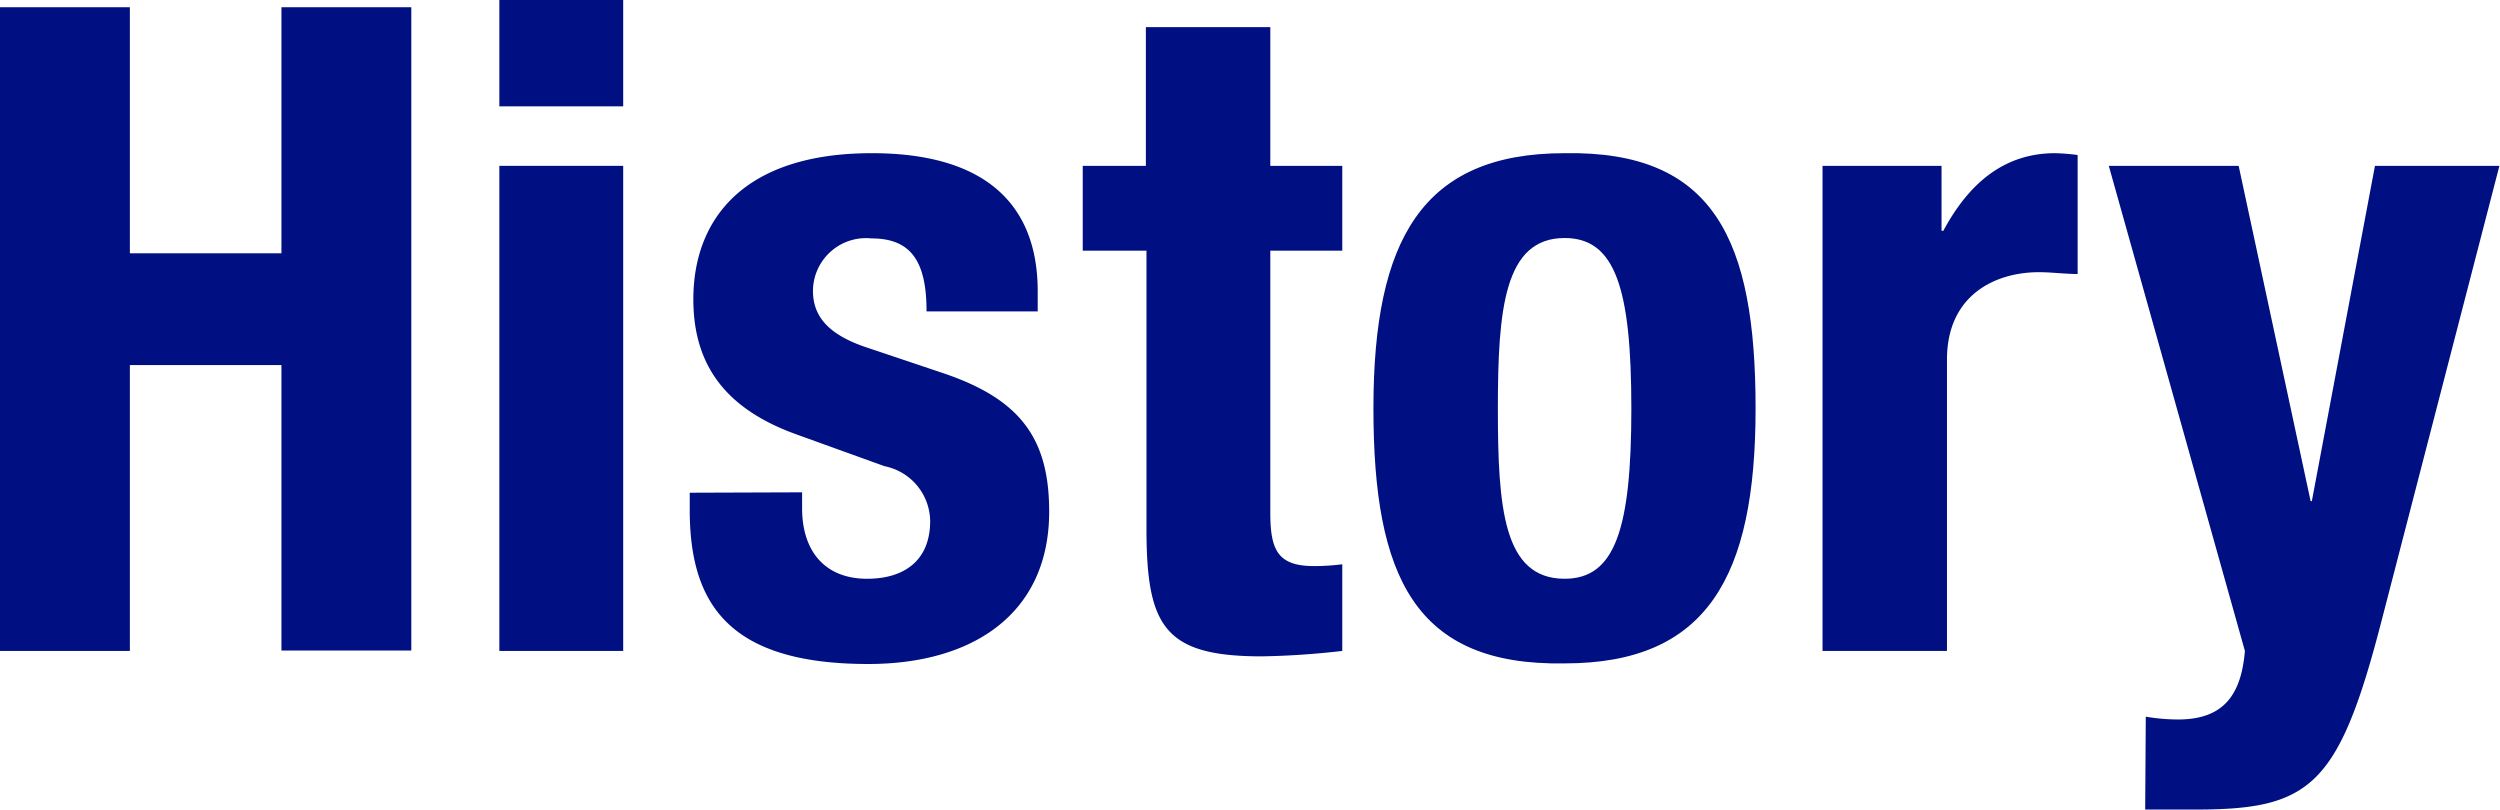
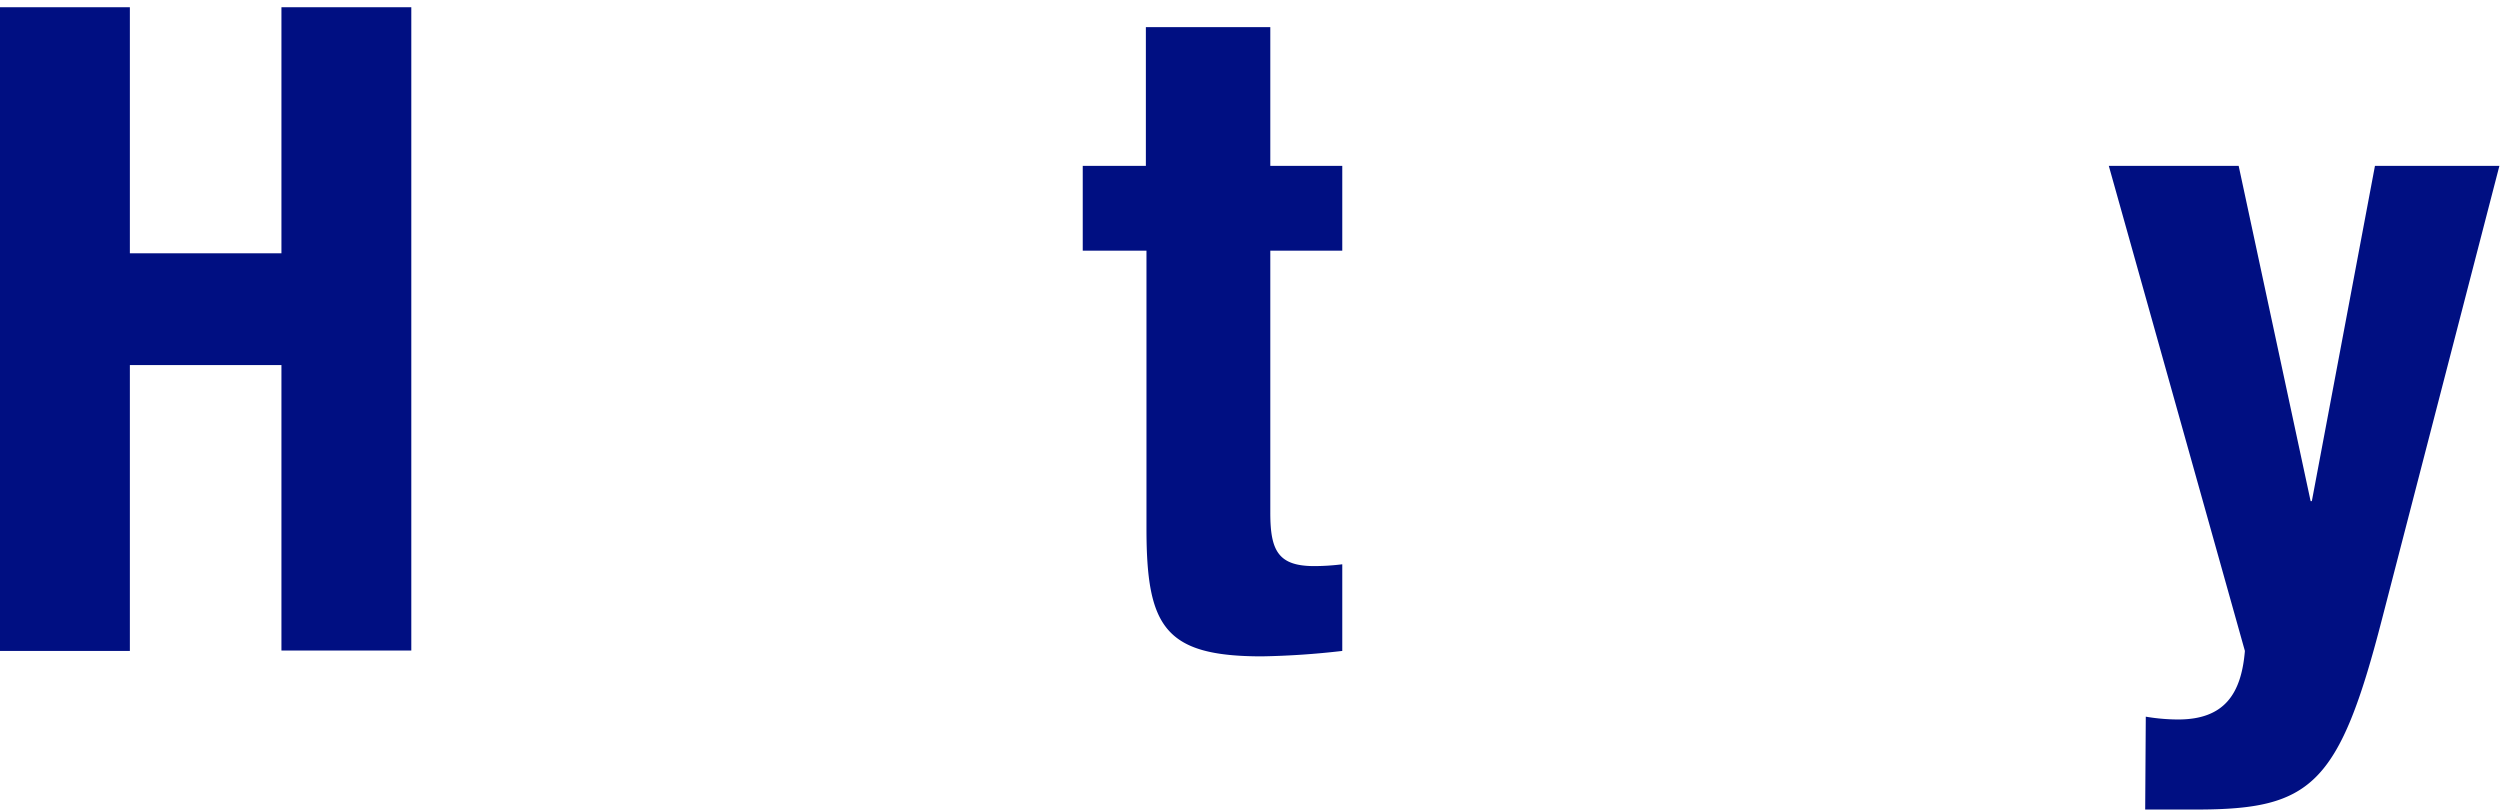
<svg xmlns="http://www.w3.org/2000/svg" width="124.36" height="40.27" viewBox="0 0 124.36 40.27">
  <defs>
    <style>.a{fill:#000f82;}</style>
  </defs>
  <title>txt_menu-5</title>
  <path class="a" d="M0,.36H6.46V12.6H14V.36h6.46v32H14V18.16H6.46V32.38H0Z" />
-   <path class="a" d="M24.84,0H31V5.29H24.84Zm0,8.25H31V32.38H24.84Z" />
-   <path class="a" d="M39.9,24.49v.8c0,2.11,1.12,3.5,3.23,3.5,1.89,0,3.14-.94,3.14-2.87A2.82,2.82,0,0,0,44,23.19l-4.35-1.57c-3.41-1.22-5.16-3.32-5.16-6.73,0-4,2.51-7.27,8.88-7.27,5.61,0,8.25,2.52,8.25,6.87v1H46.09c0-2.42-.72-3.63-2.73-3.63a2.64,2.64,0,0,0-2.92,2.6c0,1.17.63,2.15,2.69,2.83l3.72,1.25c3.91,1.3,5.34,3.27,5.34,6.91,0,5.06-3.77,7.58-9,7.58-6.95,0-8.88-3-8.88-7.67v-.85Z" />
  <path class="a" d="M57,1.35h6.19v6.9h3.58v4.22H63.19V25.52c0,1.88.4,2.64,2.19,2.64a11.46,11.46,0,0,0,1.39-.09v4.31a40.08,40.08,0,0,1-4,.27c-4.85,0-5.74-1.48-5.74-6.37V12.47H53.86V8.25H57Z" />
-   <path class="a" d="M77.83,7.62c7.44-.13,9.5,4.31,9.5,12.7S84.91,33,77.83,33c-7.45.13-9.51-4.31-9.51-12.69S70.74,7.62,77.83,7.62Zm0,21.17c2.51,0,3.32-2.47,3.32-8.47s-.81-8.48-3.32-8.48c-3,0-3.32,3.54-3.32,8.48S74.78,28.79,77.83,28.79Z" />
-   <path class="a" d="M90.66,8.25h5.92v3.23h.09c1.25-2.33,3-3.86,5.56-3.86a10.56,10.56,0,0,1,1.12.09v5.92c-.63,0-1.3-.09-1.93-.09-2.15,0-4.57,1.12-4.57,4.35V32.38H90.66Z" />
  <path class="a" d="M106.74,35.65a9.73,9.73,0,0,0,1.61.14c2.29,0,3.14-1.26,3.32-3.41L104.9,8.25h6.46l3.58,16.68H115l3.14-16.68h6.19l-5.83,22.51c-2.15,8.35-3.54,9.51-9.28,9.51h-2.51Z" />
</svg>